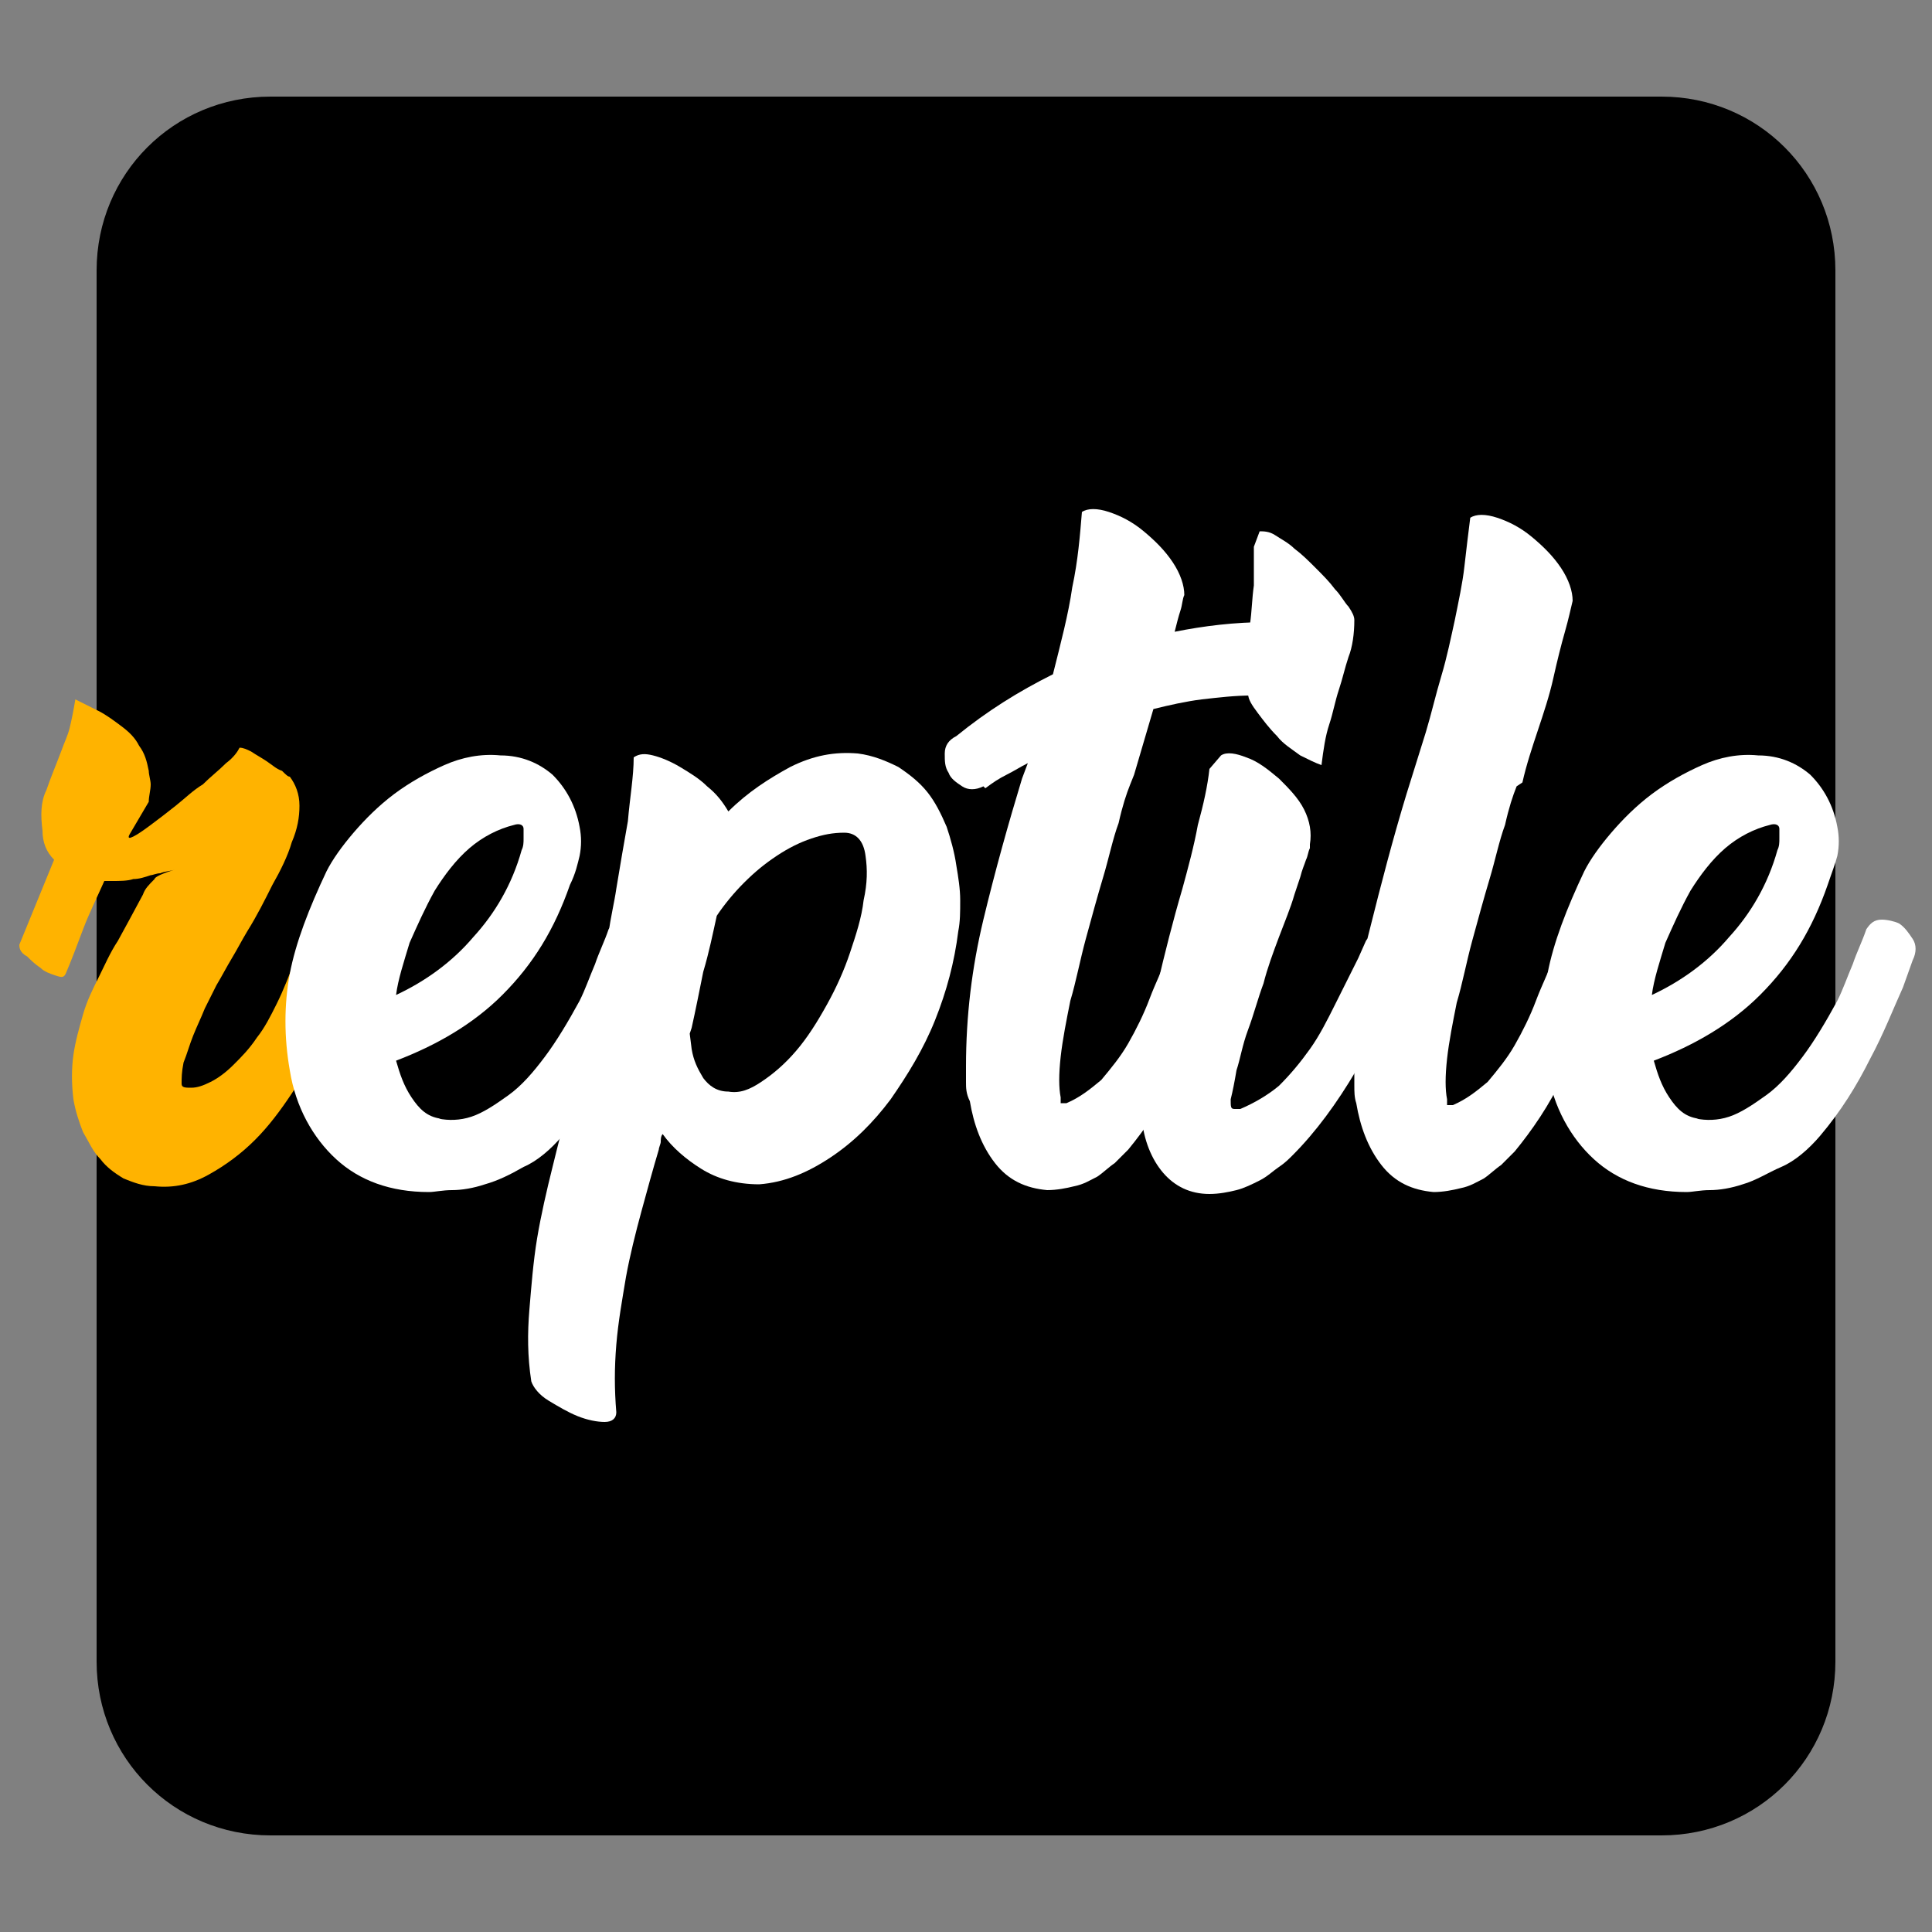
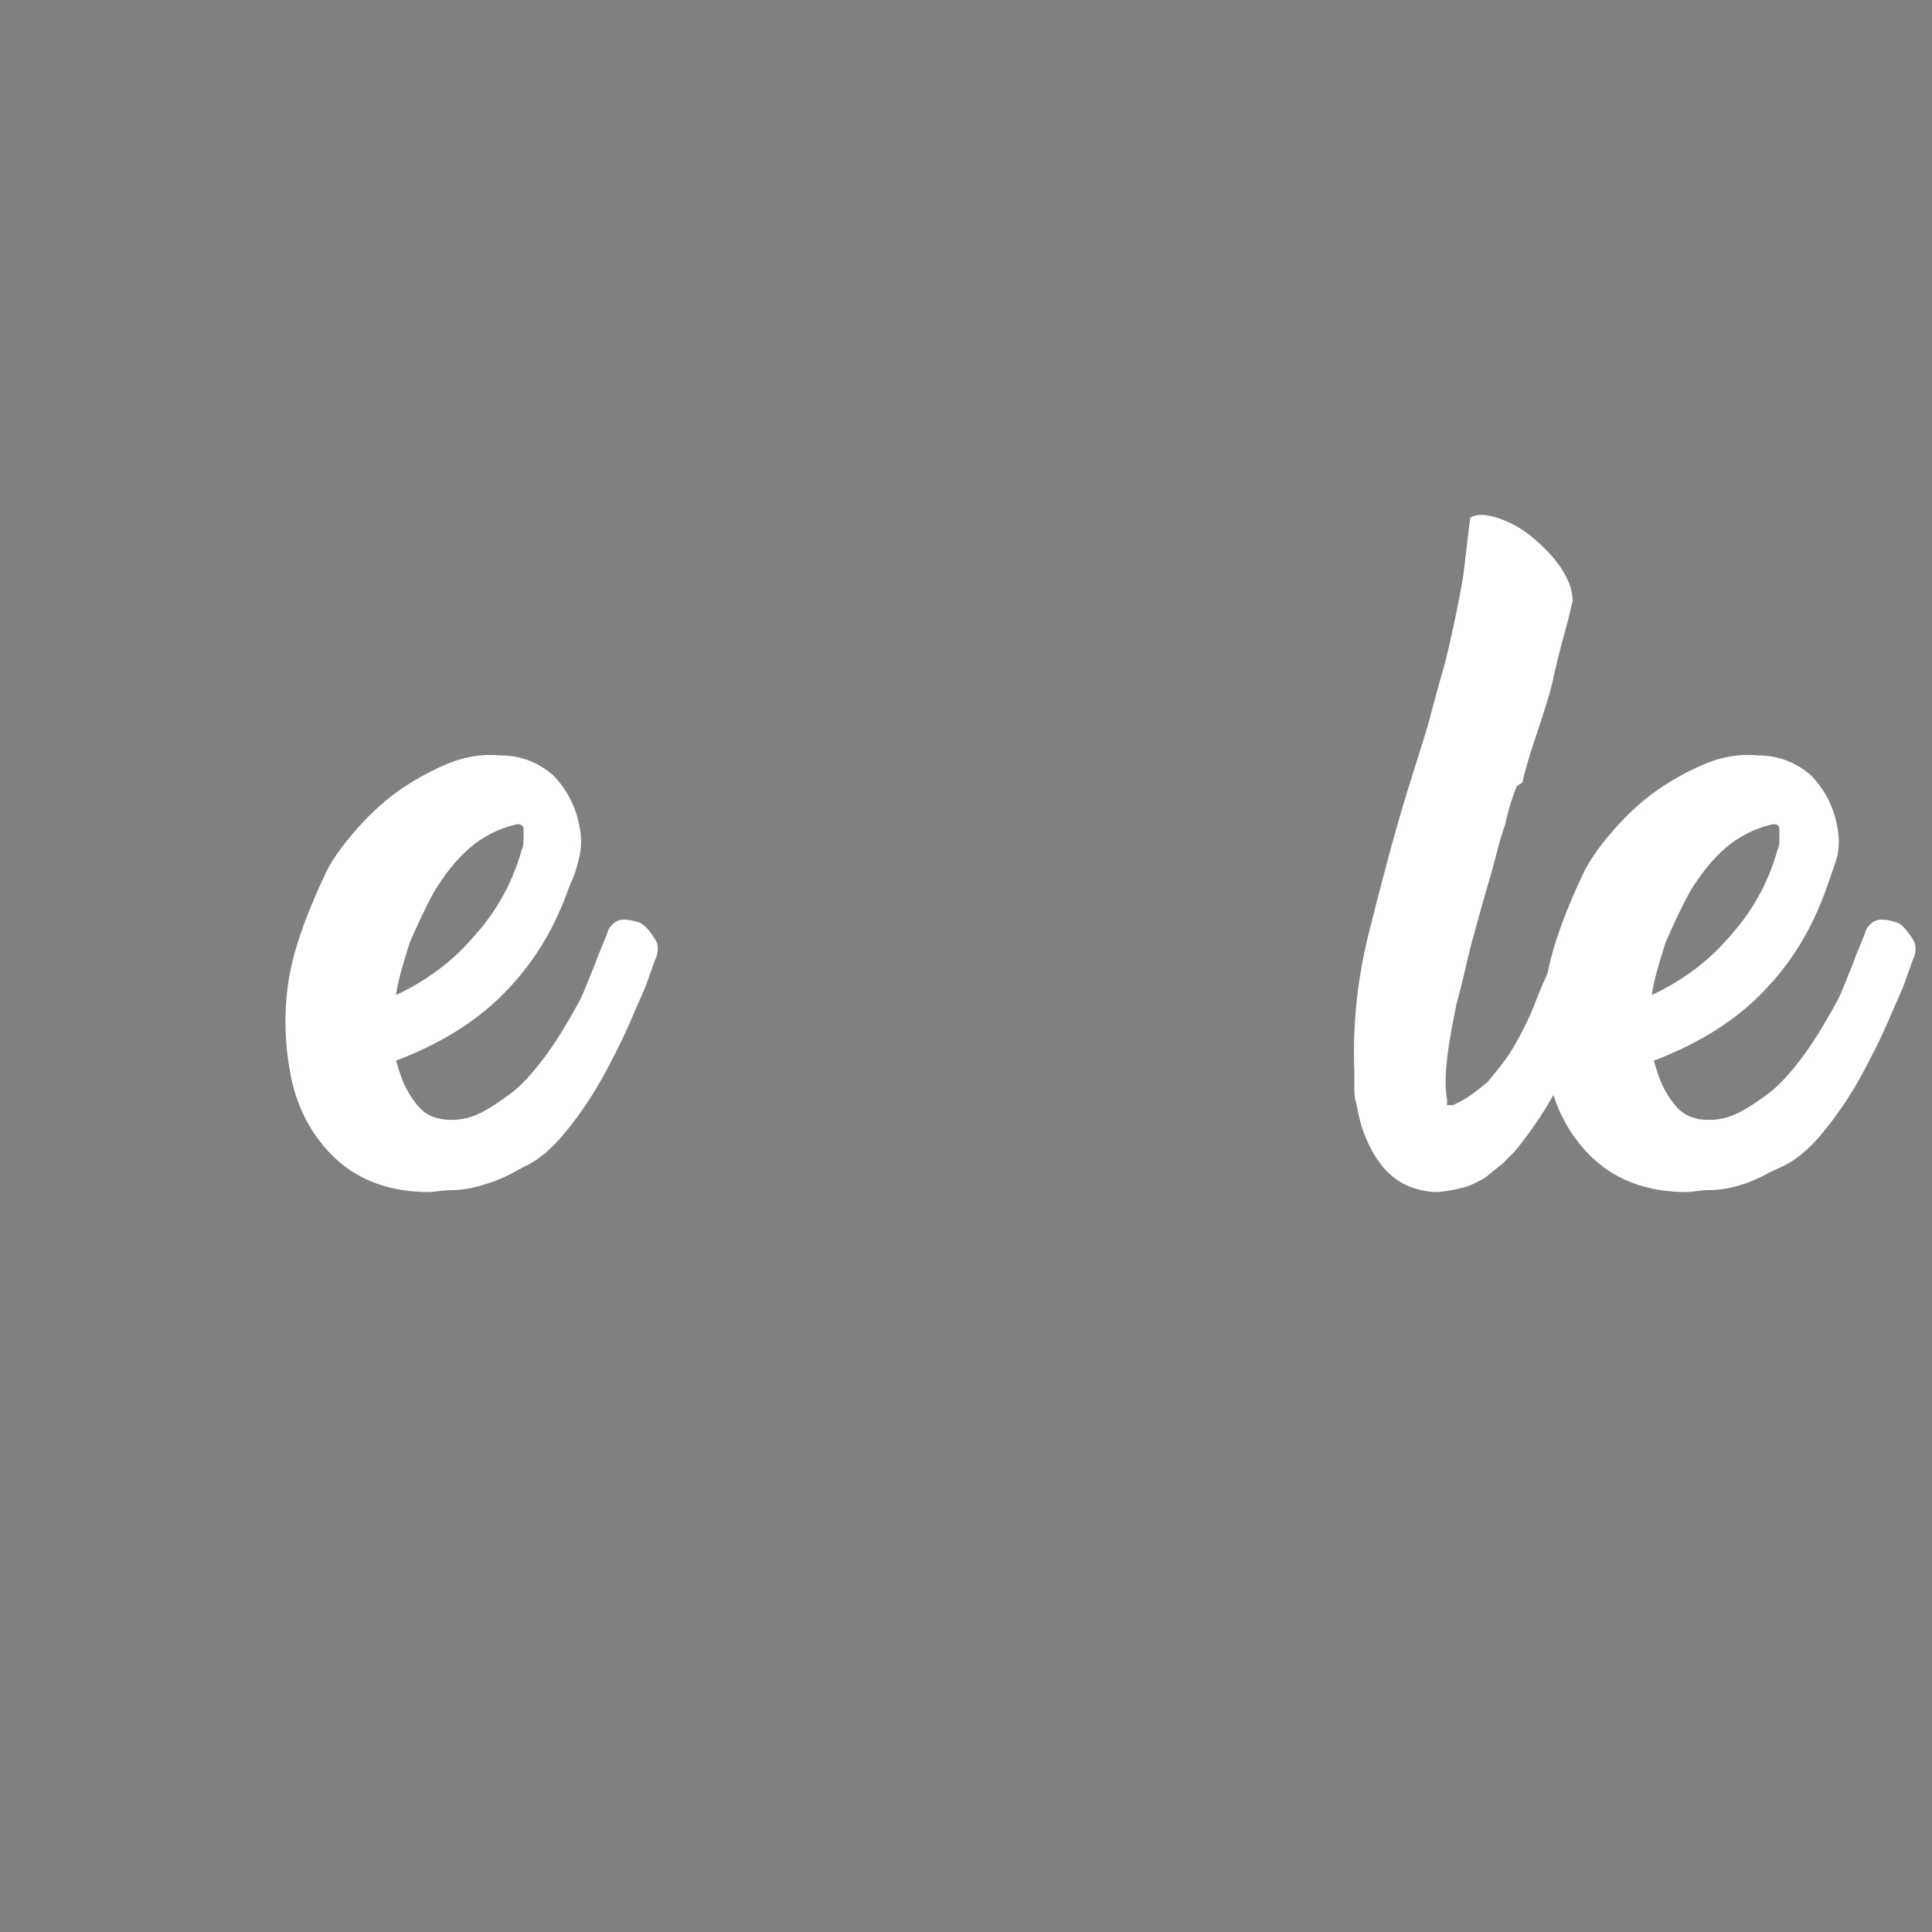
<svg xmlns="http://www.w3.org/2000/svg" version="1.1" id="Layer_1" x="0px" y="0px" viewBox="0 0 100 100" style="enable-background:new 0 0 100 100;" xml:space="preserve">
  <rect x="0" y="0" width="100" height="100" fill="#808080" stroke="none" />
  <style type="text/css">
	.st0{fill:#FFB300;}
	.st1{fill:#FFFFFF;}
</style>
-   <path d="M86,95H14c-5,0-9-4-9-9V14c0-5,4-9,9-9h72c5,0,9,4,9,9v72C95,91,91,95,86,95z" />
  <g>
-     <path class="st0" d="M16.6,54c-0.4,0.9-0.9,1.7-1.5,2.6c-0.6,0.9-1.2,1.7-1.9,2.4c-0.7,0.7-1.5,1.3-2.4,1.8   c-0.9,0.5-1.8,0.7-2.8,0.6c-0.6,0-1.1-0.2-1.6-0.4c-0.5-0.3-0.9-0.6-1.2-1c-0.4-0.4-0.6-0.9-0.9-1.4c-0.2-0.5-0.4-1.1-0.5-1.7   c-0.1-0.8-0.1-1.6,0-2.3c0.1-0.7,0.3-1.4,0.5-2.1c0.2-0.7,0.5-1.3,0.8-1.9c0.3-0.6,0.6-1.3,1-1.9l0.6-1.1v0l0.7-1.3   c0.1-0.3,0.3-0.5,0.6-0.8C8,45.4,8.4,45.2,9.1,45c-0.3,0.1-0.6,0.1-0.8,0.2c-0.2,0-0.4,0.1-0.5,0.1c-0.3,0.1-0.6,0.2-0.9,0.2   c-0.3,0.1-0.7,0.1-1.1,0.1H5.4c-0.4,0.9-0.8,1.7-1.1,2.5c-0.3,0.8-0.6,1.6-0.9,2.3l0,0c-0.1,0.2-0.2,0.2-0.5,0.1   c-0.3-0.1-0.6-0.2-0.8-0.4c-0.3-0.2-0.5-0.4-0.7-0.6C1,49.3,1,49,1,48.9v0l1.8-4.4c-0.4-0.4-0.6-0.9-0.6-1.5   c-0.1-0.8-0.1-1.5,0.2-2.1c0.2-0.6,0.5-1.3,0.8-2.1c0.1-0.3,0.3-0.7,0.4-1.1c0.1-0.4,0.2-0.9,0.3-1.5c0.4,0.2,0.8,0.4,1.2,0.6   c0.4,0.2,0.8,0.5,1.2,0.8c0.4,0.3,0.7,0.6,0.9,1c0.3,0.4,0.4,0.8,0.5,1.3c0,0.2,0.1,0.5,0.1,0.7c0,0.3-0.1,0.6-0.1,0.9l-1,1.7   c-0.1,0.2,0,0.2,0.2,0.1c0.2-0.1,0.5-0.3,0.9-0.6c0.4-0.3,0.8-0.6,1.3-1c0.5-0.4,0.9-0.8,1.4-1.1c0.4-0.4,0.8-0.7,1.2-1.1   c0.4-0.3,0.6-0.6,0.7-0.8c0.2,0,0.4,0.1,0.6,0.2c0.3,0.2,0.5,0.3,0.8,0.5c0.3,0.2,0.5,0.4,0.8,0.5c0.2,0.2,0.3,0.3,0.4,0.3   c0.3,0.4,0.5,0.9,0.5,1.5c0,0.6-0.1,1.2-0.4,1.9c-0.2,0.7-0.6,1.5-1,2.2c-0.4,0.8-0.8,1.6-1.3,2.4c-0.3,0.5-0.5,0.9-0.8,1.4   c-0.3,0.5-0.5,0.9-0.8,1.4c-0.2,0.4-0.4,0.8-0.6,1.2c-0.2,0.5-0.4,0.9-0.6,1.4c-0.2,0.5-0.3,0.9-0.5,1.4c-0.1,0.5-0.1,0.8-0.1,1.1   c0,0.2,0.2,0.2,0.5,0.2c0.3,0,0.6-0.1,1-0.3c0.4-0.2,0.8-0.5,1.2-0.9c0.4-0.4,0.8-0.8,1.2-1.4c0.4-0.5,0.7-1.1,1-1.7h0   c0.4-0.8,0.7-1.6,1-2.4c0.3-0.8,0.6-1.4,0.8-2c0.1-0.1,0.3-0.1,0.5-0.1c0.3,0.1,0.6,0.2,0.9,0.4c0.3,0.2,0.5,0.4,0.7,0.7   c0.2,0.3,0.3,0.5,0.2,0.7v-0.1l-0.7,1.9L16.6,54L16.6,54z" />
    <path class="st1" d="M29.5,45.8c-0.8,2.3-1.9,4.1-3.5,5.7c-1.5,1.5-3.4,2.6-5.5,3.4c0.2,0.7,0.4,1.3,0.8,1.9c0.4,0.6,0.8,1,1.5,1.1   l-0.1,0c0.5,0.1,1.1,0.1,1.7-0.1c0.6-0.2,1.2-0.6,1.9-1.1c0.7-0.5,1.3-1.2,1.9-2c0.6-0.8,1.2-1.8,1.8-2.9c0.3-0.6,0.5-1.2,0.8-1.9   c0.2-0.6,0.5-1.2,0.7-1.8c0.2-0.3,0.4-0.5,0.8-0.5c0.3,0,0.7,0.1,0.9,0.2c0.3,0.2,0.5,0.5,0.7,0.8c0.2,0.3,0.2,0.7,0,1.1l-0.5,1.4   c-0.5,1.1-1,2.4-1.7,3.7c-0.7,1.4-1.5,2.7-2.6,4c-0.6,0.7-1.3,1.3-2,1.6c-0.7,0.4-1.3,0.7-2,0.9c-0.6,0.2-1.2,0.3-1.7,0.3   c-0.5,0-0.9,0.1-1.2,0.1c-2,0-3.6-0.6-4.8-1.7c-1.2-1.1-2.1-2.7-2.4-4.6c-0.3-1.7-0.3-3.4,0-5c0.3-1.6,1-3.4,1.9-5.3   c0.3-0.6,0.8-1.3,1.4-2c0.6-0.7,1.3-1.4,2.1-2c0.8-0.6,1.7-1.1,2.6-1.5c0.9-0.4,1.9-0.6,2.9-0.5c1.1,0,2,0.4,2.7,1   c0.7,0.7,1.2,1.6,1.4,2.7c0.1,0.5,0.1,1,0,1.5C29.9,44.7,29.8,45.2,29.5,45.8L29.5,45.8z M26.6,42.7c-0.8,0.2-1.6,0.6-2.3,1.2   c-0.7,0.6-1.3,1.4-1.8,2.2c-0.5,0.9-0.9,1.8-1.3,2.7c-0.3,1-0.6,1.9-0.7,2.7c1.5-0.7,2.9-1.7,4-3c1.1-1.2,2-2.7,2.5-4.5v0   c0.1-0.2,0.1-0.4,0.1-0.6c0-0.2,0-0.4,0-0.5C27.1,42.7,26.9,42.6,26.6,42.7z" />
-     <path class="st1" d="M32.8,39.2c0.3-0.2,0.6-0.2,1-0.1c0.4,0.1,0.9,0.3,1.4,0.6c0.5,0.3,1,0.6,1.4,1c0.5,0.4,0.8,0.8,1.1,1.3   c1-1,2.1-1.7,3.2-2.3c1.2-0.6,2.3-0.8,3.5-0.7c0.8,0.1,1.5,0.4,2.1,0.7c0.6,0.4,1.1,0.8,1.5,1.3c0.4,0.5,0.7,1.1,1,1.8   c0.2,0.6,0.4,1.3,0.5,2c0.1,0.6,0.2,1.2,0.2,1.8c0,0.6,0,1.1-0.1,1.6c-0.2,1.6-0.6,3.1-1.2,4.6c-0.6,1.5-1.4,2.8-2.3,4.1   c-0.9,1.2-1.9,2.2-3.1,3c-1.2,0.8-2.4,1.3-3.7,1.4c-1.2,0-2.2-0.3-3-0.8c-0.8-0.5-1.5-1.1-2-1.8c-0.1,0.1-0.1,0.3-0.1,0.4   c0,0.1-0.1,0.3-0.1,0.4c-0.3,1-0.6,2.1-0.9,3.2c-0.3,1.1-0.6,2.3-0.8,3.4c-0.2,1.2-0.4,2.3-0.5,3.5c-0.1,1.2-0.1,2.3,0,3.5   c0,0.3-0.2,0.5-0.6,0.5c-0.4,0-0.9-0.1-1.4-0.3c-0.5-0.2-1-0.5-1.5-0.8c-0.5-0.3-0.8-0.7-0.9-1c-0.2-1.3-0.2-2.5-0.1-3.7   c0.1-1.2,0.2-2.5,0.4-3.7c0.2-1.2,0.5-2.5,0.8-3.7c0.3-1.2,0.6-2.5,1-3.7c0.3-1.1,0.6-2.1,0.8-3.1c0.3-1,0.5-2,0.7-3.1v0.1   c0.1-0.8,0.3-1.5,0.4-2.3c0.1-0.8,0.3-1.6,0.4-2.3c0.2-1.2,0.4-2.4,0.6-3.5C32.6,41.3,32.8,40.2,32.8,39.2z M35.8,53.2l-0.1,0.3   l0.1,0.8c0.1,0.6,0.3,1,0.6,1.5c0.3,0.4,0.7,0.7,1.3,0.7c0.6,0.1,1.1-0.1,1.7-0.5c0.6-0.4,1.2-0.9,1.8-1.6c0.6-0.7,1.1-1.5,1.6-2.4   c0.5-0.9,0.9-1.8,1.2-2.7c0.3-0.9,0.6-1.8,0.7-2.7c0.2-0.9,0.2-1.6,0.1-2.3c-0.1-0.8-0.5-1.2-1.1-1.2c-0.6,0-1.1,0.1-1.7,0.3   c-0.6,0.2-1.2,0.5-1.8,0.9c-0.6,0.4-1.1,0.8-1.7,1.4c-0.5,0.5-1,1.1-1.4,1.7c-0.2,0.9-0.4,1.9-0.7,2.9C36.2,51.3,36,52.3,35.8,53.2   L35.8,53.2z" />
-     <path class="st1" d="M50.9,40.7c-0.4,0.2-0.8,0.2-1.1,0c-0.3-0.2-0.6-0.4-0.7-0.7c-0.2-0.3-0.2-0.6-0.2-1c0-0.4,0.2-0.7,0.6-0.9   c1.6-1.3,3.2-2.3,5-3.2c0.4-1.6,0.8-3.1,1-4.5c0.3-1.4,0.4-2.7,0.5-3.9c0.3-0.2,0.8-0.2,1.4,0c0.6,0.2,1.2,0.5,1.8,1   c0.6,0.5,1.1,1,1.5,1.6c0.4,0.6,0.6,1.2,0.6,1.7c-0.1,0.2-0.1,0.5-0.2,0.8c-0.1,0.3-0.2,0.7-0.3,1.1c1.5-0.3,3.1-0.5,4.8-0.5   c0.3,0,0.6,0,1,0c0.4,0,0.7,0,1,0.1c0.2,0.4,0.3,0.8,0.3,1.2c0,0.4,0,0.9-0.2,1.2c-0.1,0.4-0.3,0.7-0.5,1c-0.2,0.3-0.5,0.4-0.8,0.4   c-0.3,0-0.6,0-0.8-0.1c-0.3,0-0.6,0-0.8,0c-0.9,0-1.7,0.1-2.6,0.2c-0.8,0.1-1.7,0.3-2.5,0.5l-1,3.4l-0.2,0.5   c-0.2,0.5-0.4,1.1-0.6,2c-0.3,0.8-0.5,1.8-0.8,2.8c-0.3,1-0.6,2.1-0.9,3.2c-0.3,1.1-0.5,2.2-0.8,3.2c-0.2,1-0.4,2-0.5,2.9   c-0.1,0.9-0.1,1.6,0,2.1v0.3h0.3c0.7-0.3,1.2-0.7,1.8-1.2c0.5-0.6,1-1.2,1.4-1.9c0.4-0.7,0.8-1.5,1.1-2.3c0.3-0.8,0.7-1.6,1-2.4h0   c0.1-0.2,0.2-0.4,0.3-0.7c0.1-0.2,0.2-0.4,0.3-0.6c0.1-0.2,0.2-0.2,0.5-0.1c0.3,0.1,0.6,0.2,0.9,0.4c0.3,0.2,0.6,0.4,0.8,0.6   c0.2,0.2,0.3,0.4,0.2,0.6l-0.7,1.7c-0.6,1.4-1.2,2.9-1.9,4.4c-0.7,1.5-1.6,2.8-2.5,3.9c-0.2,0.2-0.4,0.4-0.7,0.7   c-0.3,0.2-0.6,0.5-0.9,0.7c-0.4,0.2-0.7,0.4-1.2,0.5c-0.4,0.1-0.9,0.2-1.4,0.2c-1.1-0.1-2-0.5-2.7-1.4s-1.1-2-1.3-3.2   C50,56.6,50,56.3,50,56c0-0.3,0-0.6,0-0.8c0-2.6,0.3-5.1,0.9-7.6c0.6-2.5,1.3-5,2-7.3l0.3-0.8c-0.4,0.2-0.7,0.4-1.1,0.6   c-0.4,0.2-0.7,0.4-1.1,0.7L50.9,40.7z" />
-     <path class="st1" d="M63.2,39.1c0.3-0.2,0.8-0.1,1.3,0.1c0.6,0.2,1.1,0.6,1.7,1.1c0.5,0.5,1,1,1.3,1.6c0.3,0.6,0.4,1.2,0.3,1.8   c0,0,0,0,0,0.2c-0.1,0.2-0.1,0.4-0.2,0.6c-0.1,0.3-0.2,0.5-0.3,0.9c-0.1,0.3-0.2,0.6-0.3,0.9c-0.2,0.7-0.5,1.4-0.8,2.2   c-0.3,0.8-0.6,1.6-0.8,2.4c-0.3,0.8-0.5,1.6-0.8,2.4c-0.3,0.8-0.4,1.5-0.6,2.1c-0.1,0.6-0.2,1.1-0.3,1.5c0,0.4,0,0.5,0.2,0.5h0.3   c0.7-0.3,1.4-0.7,2-1.2c0.6-0.6,1.1-1.2,1.6-1.9c0.5-0.7,0.9-1.5,1.3-2.3c0.4-0.8,0.8-1.6,1.2-2.4l0.4-0.9c0.1-0.2,0.3-0.2,0.5-0.1   c0.3,0.1,0.6,0.2,0.8,0.5c0.3,0.2,0.5,0.5,0.7,0.7c0.2,0.3,0.2,0.5,0.1,0.7l0-0.1c-0.7,1.6-1.6,3.3-2.6,5c-1,1.7-2.1,3.2-3.3,4.4   c-0.2,0.2-0.4,0.4-0.7,0.6c-0.3,0.2-0.6,0.5-1,0.7c-0.4,0.2-0.8,0.4-1.2,0.5c-0.4,0.1-0.9,0.2-1.4,0.2c-1,0-1.8-0.4-2.4-1.1   c-0.6-0.7-1-1.7-1.1-2.8c-0.1-0.4-0.1-0.8-0.1-1.2c0-0.4,0-0.9,0.1-1.3v0c0.1-1.3,0.4-2.7,0.8-4.4c0.4-1.7,0.8-3.3,1.3-5   c0.3-1.1,0.6-2.2,0.8-3.3c0.3-1.1,0.5-2,0.6-2.9L63.2,39.1z M65.2,27.5c0.2,0,0.5,0,0.8,0.2c0.3,0.2,0.7,0.4,1,0.7   c0.4,0.3,0.7,0.6,1.1,1c0.4,0.4,0.7,0.7,1,1.1c0.3,0.3,0.5,0.7,0.7,0.9c0.2,0.3,0.3,0.5,0.3,0.7c0,0.7-0.1,1.4-0.3,1.9   c-0.2,0.6-0.3,1.1-0.5,1.7c-0.2,0.6-0.3,1.2-0.5,1.8c-0.2,0.6-0.3,1.3-0.4,2.1c-0.3-0.1-0.7-0.3-1.1-0.5c-0.4-0.3-0.9-0.6-1.2-1   c-0.4-0.4-0.7-0.8-1-1.2c-0.3-0.4-0.5-0.7-0.5-1c-0.1-0.5-0.1-1.1,0-1.7c0-0.6,0.1-1.2,0.1-1.9c0.1-0.7,0.1-1.3,0.2-2   c0-0.7,0-1.3,0-2L65.2,27.5z" />
    <path class="st1" d="M78.5,40.7c-0.2,0.5-0.4,1.1-0.6,2c-0.3,0.8-0.5,1.8-0.8,2.8c-0.3,1-0.6,2.1-0.9,3.2c-0.3,1.1-0.5,2.2-0.8,3.2   c-0.2,1-0.4,2-0.5,2.9c-0.1,0.9-0.1,1.6,0,2.1v0.3h0.3c0.7-0.3,1.2-0.7,1.8-1.2c0.5-0.6,1-1.2,1.4-1.9c0.4-0.7,0.8-1.5,1.1-2.3   c0.3-0.8,0.7-1.6,1-2.4h0c0.1-0.2,0.2-0.4,0.3-0.7c0.1-0.2,0.2-0.4,0.3-0.6c0.1-0.2,0.2-0.2,0.5-0.1c0.3,0.1,0.6,0.2,0.9,0.4   c0.3,0.2,0.6,0.4,0.8,0.6c0.2,0.2,0.3,0.4,0.2,0.6l-0.7,1.7c-0.6,1.4-1.2,2.9-1.9,4.4c-0.7,1.5-1.6,2.8-2.5,3.9   c-0.2,0.2-0.4,0.4-0.7,0.7c-0.3,0.2-0.6,0.5-0.9,0.7c-0.4,0.2-0.7,0.4-1.2,0.5c-0.4,0.1-0.9,0.2-1.4,0.2c-1.1-0.1-2-0.5-2.7-1.4   s-1.1-2-1.3-3.2c-0.1-0.3-0.1-0.6-0.1-0.9c0-0.3,0-0.6,0-0.8c-0.1-2.5,0.2-5,0.8-7.3c0.6-2.4,1.2-4.7,1.9-7l1-3.2   c0.3-1,0.5-1.9,0.8-2.9c0.3-1,0.5-2,0.7-2.9c0.2-1,0.4-1.9,0.5-2.8c0.1-0.9,0.2-1.7,0.3-2.5c0.3-0.2,0.8-0.2,1.4,0   c0.6,0.2,1.2,0.5,1.8,1c0.6,0.5,1.1,1,1.5,1.6c0.4,0.6,0.6,1.2,0.6,1.7c-0.1,0.4-0.2,0.9-0.4,1.6c-0.2,0.7-0.4,1.5-0.6,2.4   c-0.2,0.9-0.5,1.8-0.8,2.7c-0.3,0.9-0.6,1.8-0.8,2.7L78.5,40.7z" />
    <path class="st1" d="M94.6,45.8c-0.8,2.3-1.9,4.1-3.5,5.7c-1.5,1.5-3.4,2.6-5.5,3.4c0.2,0.7,0.4,1.3,0.8,1.9c0.4,0.6,0.8,1,1.5,1.1   l-0.1,0c0.5,0.1,1.1,0.1,1.7-0.1c0.6-0.2,1.2-0.6,1.9-1.1c0.7-0.5,1.3-1.2,1.9-2c0.6-0.8,1.2-1.8,1.8-2.9c0.3-0.6,0.5-1.2,0.8-1.9   c0.2-0.6,0.5-1.2,0.7-1.8c0.2-0.3,0.4-0.5,0.8-0.5c0.3,0,0.7,0.1,0.9,0.2c0.3,0.2,0.5,0.5,0.7,0.8c0.2,0.3,0.2,0.7,0,1.1l-0.5,1.4   c-0.5,1.1-1,2.4-1.7,3.7c-0.7,1.4-1.5,2.7-2.6,4c-0.6,0.7-1.3,1.3-2,1.6s-1.3,0.7-2,0.9c-0.6,0.2-1.2,0.3-1.7,0.3   c-0.5,0-0.9,0.1-1.2,0.1c-2,0-3.6-0.6-4.8-1.7c-1.2-1.1-2.1-2.7-2.4-4.6c-0.3-1.7-0.3-3.4,0-5c0.3-1.6,1-3.4,1.9-5.3   c0.3-0.6,0.8-1.3,1.4-2c0.6-0.7,1.3-1.4,2.1-2c0.8-0.6,1.7-1.1,2.6-1.5c0.9-0.4,1.9-0.6,2.9-0.5c1.1,0,2,0.4,2.7,1   c0.7,0.7,1.2,1.6,1.4,2.7c0.1,0.5,0.1,1,0,1.5C95,44.7,94.8,45.2,94.6,45.8L94.6,45.8z M91.6,42.7c-0.8,0.2-1.6,0.6-2.3,1.2   c-0.7,0.6-1.3,1.4-1.8,2.2c-0.5,0.9-0.9,1.8-1.3,2.7c-0.3,1-0.6,1.9-0.7,2.7c1.5-0.7,2.9-1.7,4-3c1.1-1.2,2-2.7,2.5-4.5v0   c0.1-0.2,0.1-0.4,0.1-0.6c0-0.2,0-0.4,0-0.5C92.1,42.7,91.9,42.6,91.6,42.7z" />
  </g>
</svg>